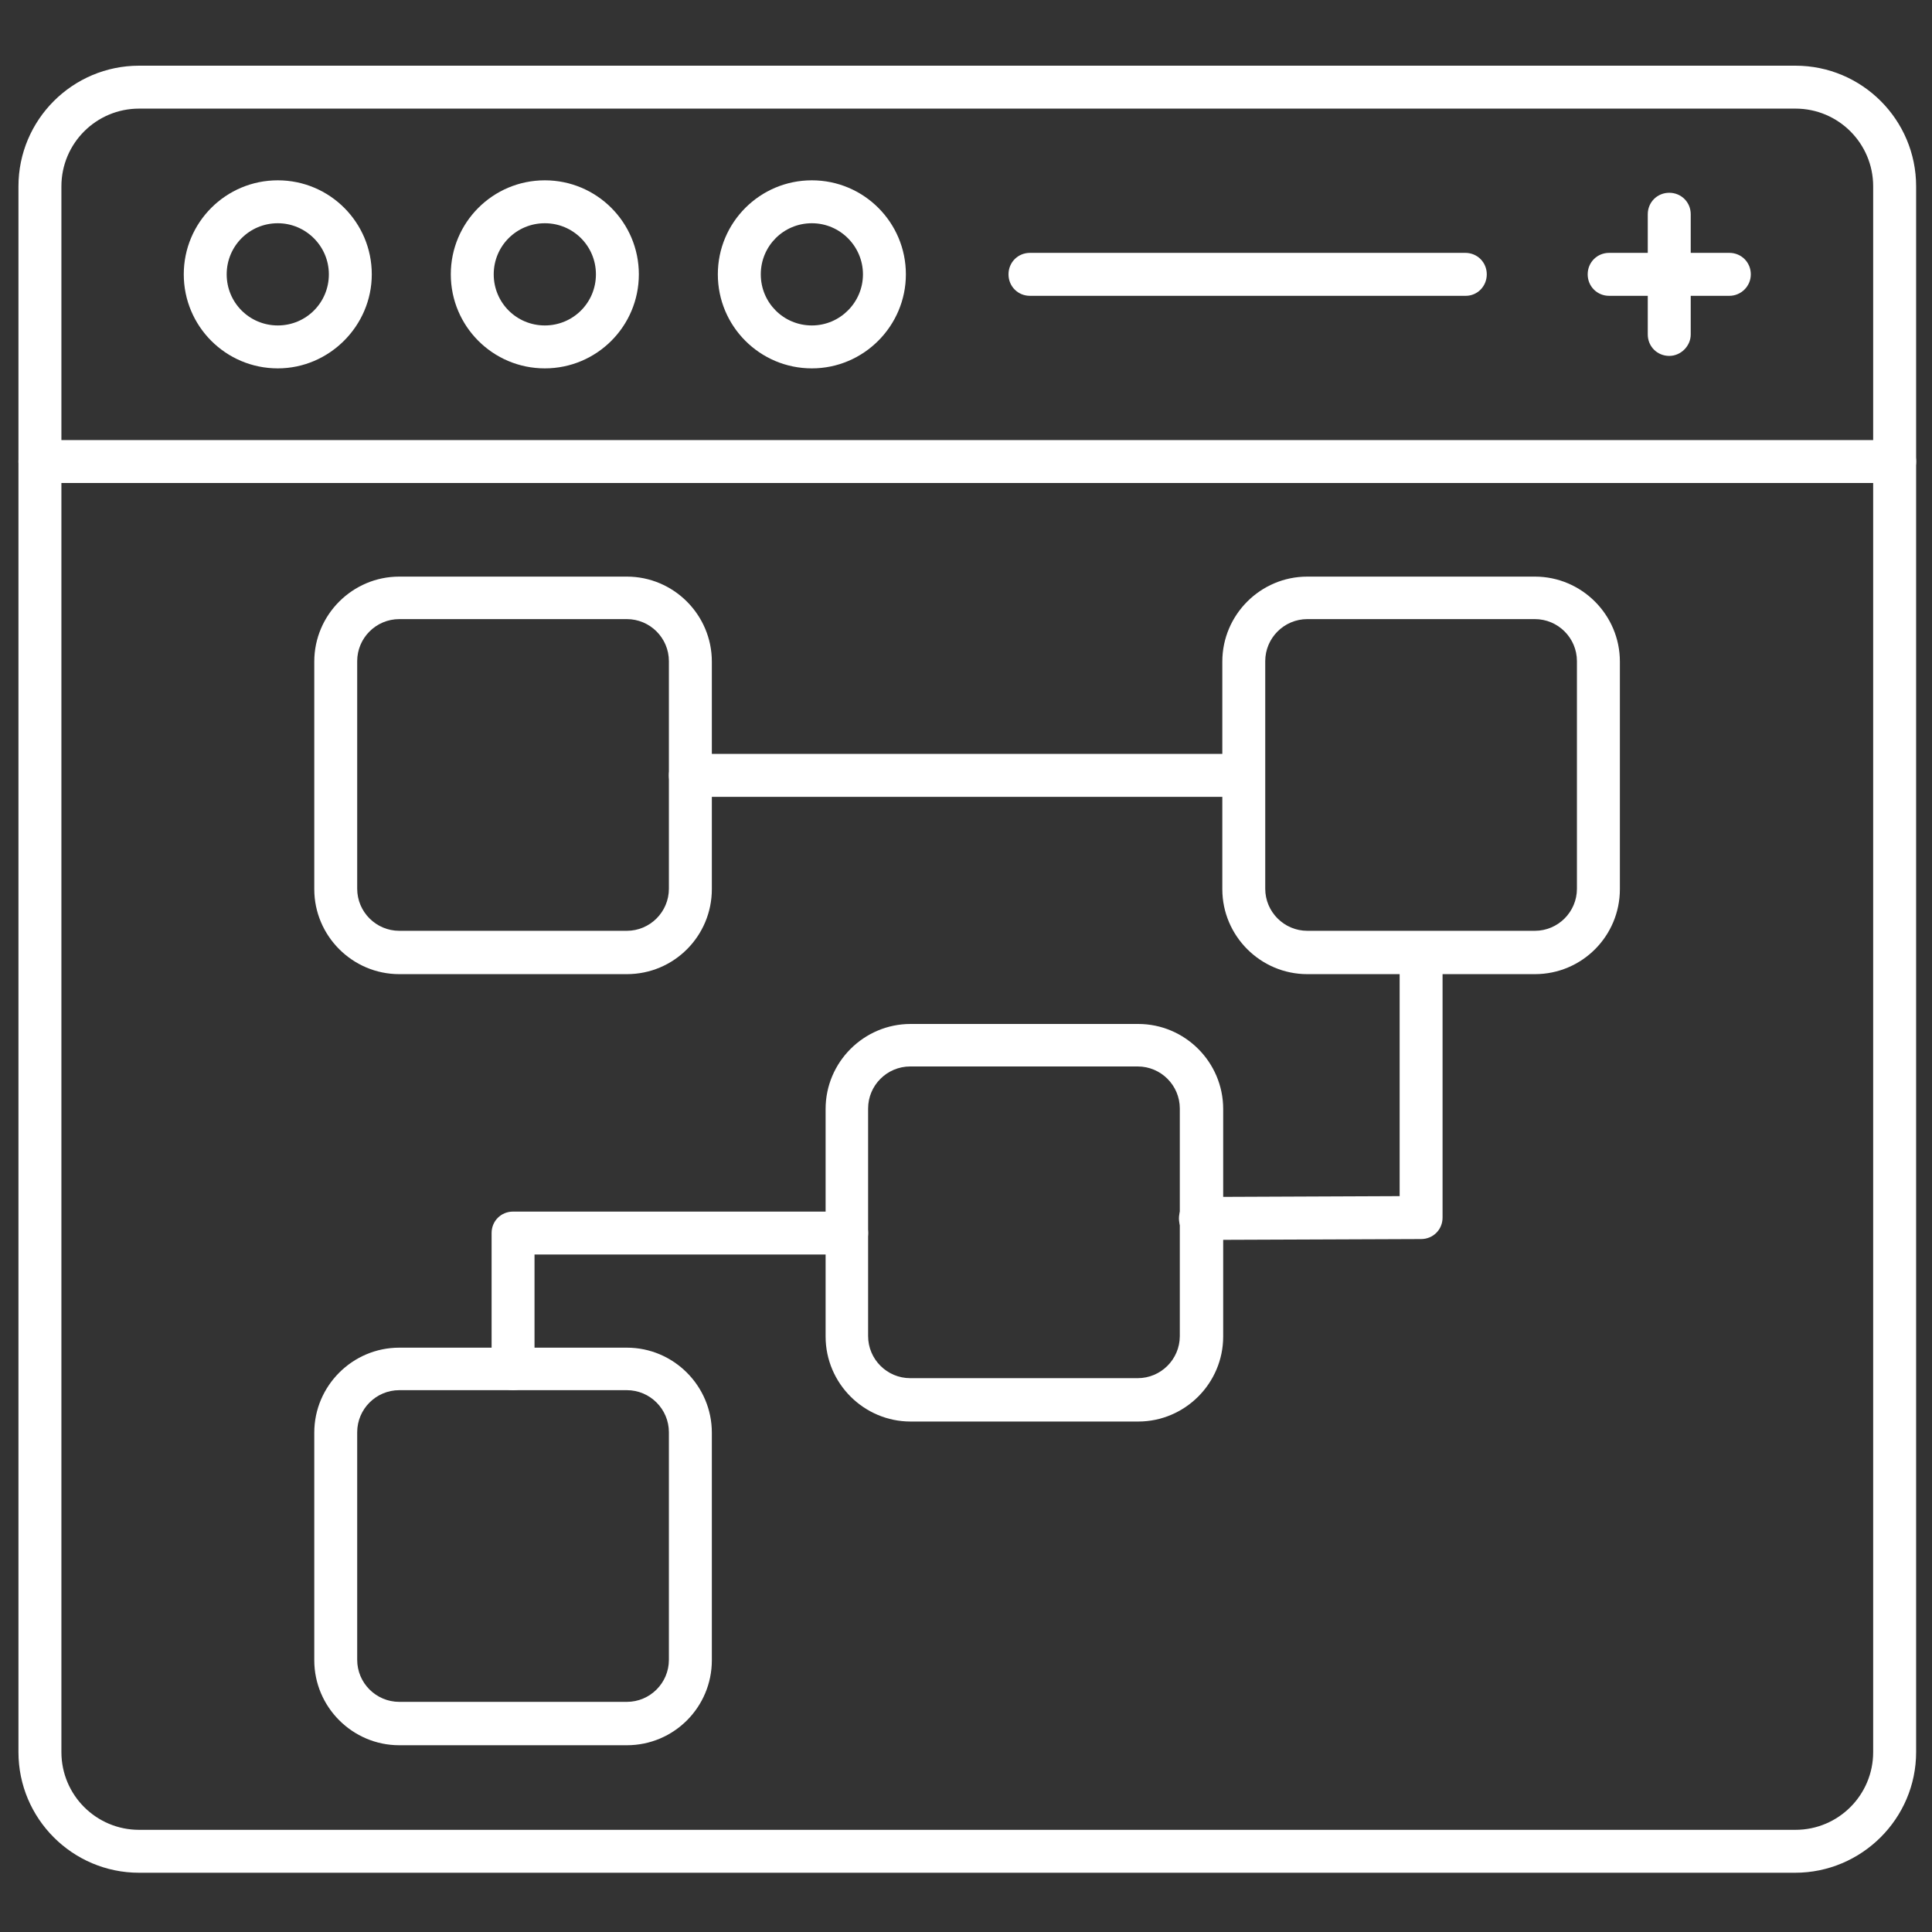
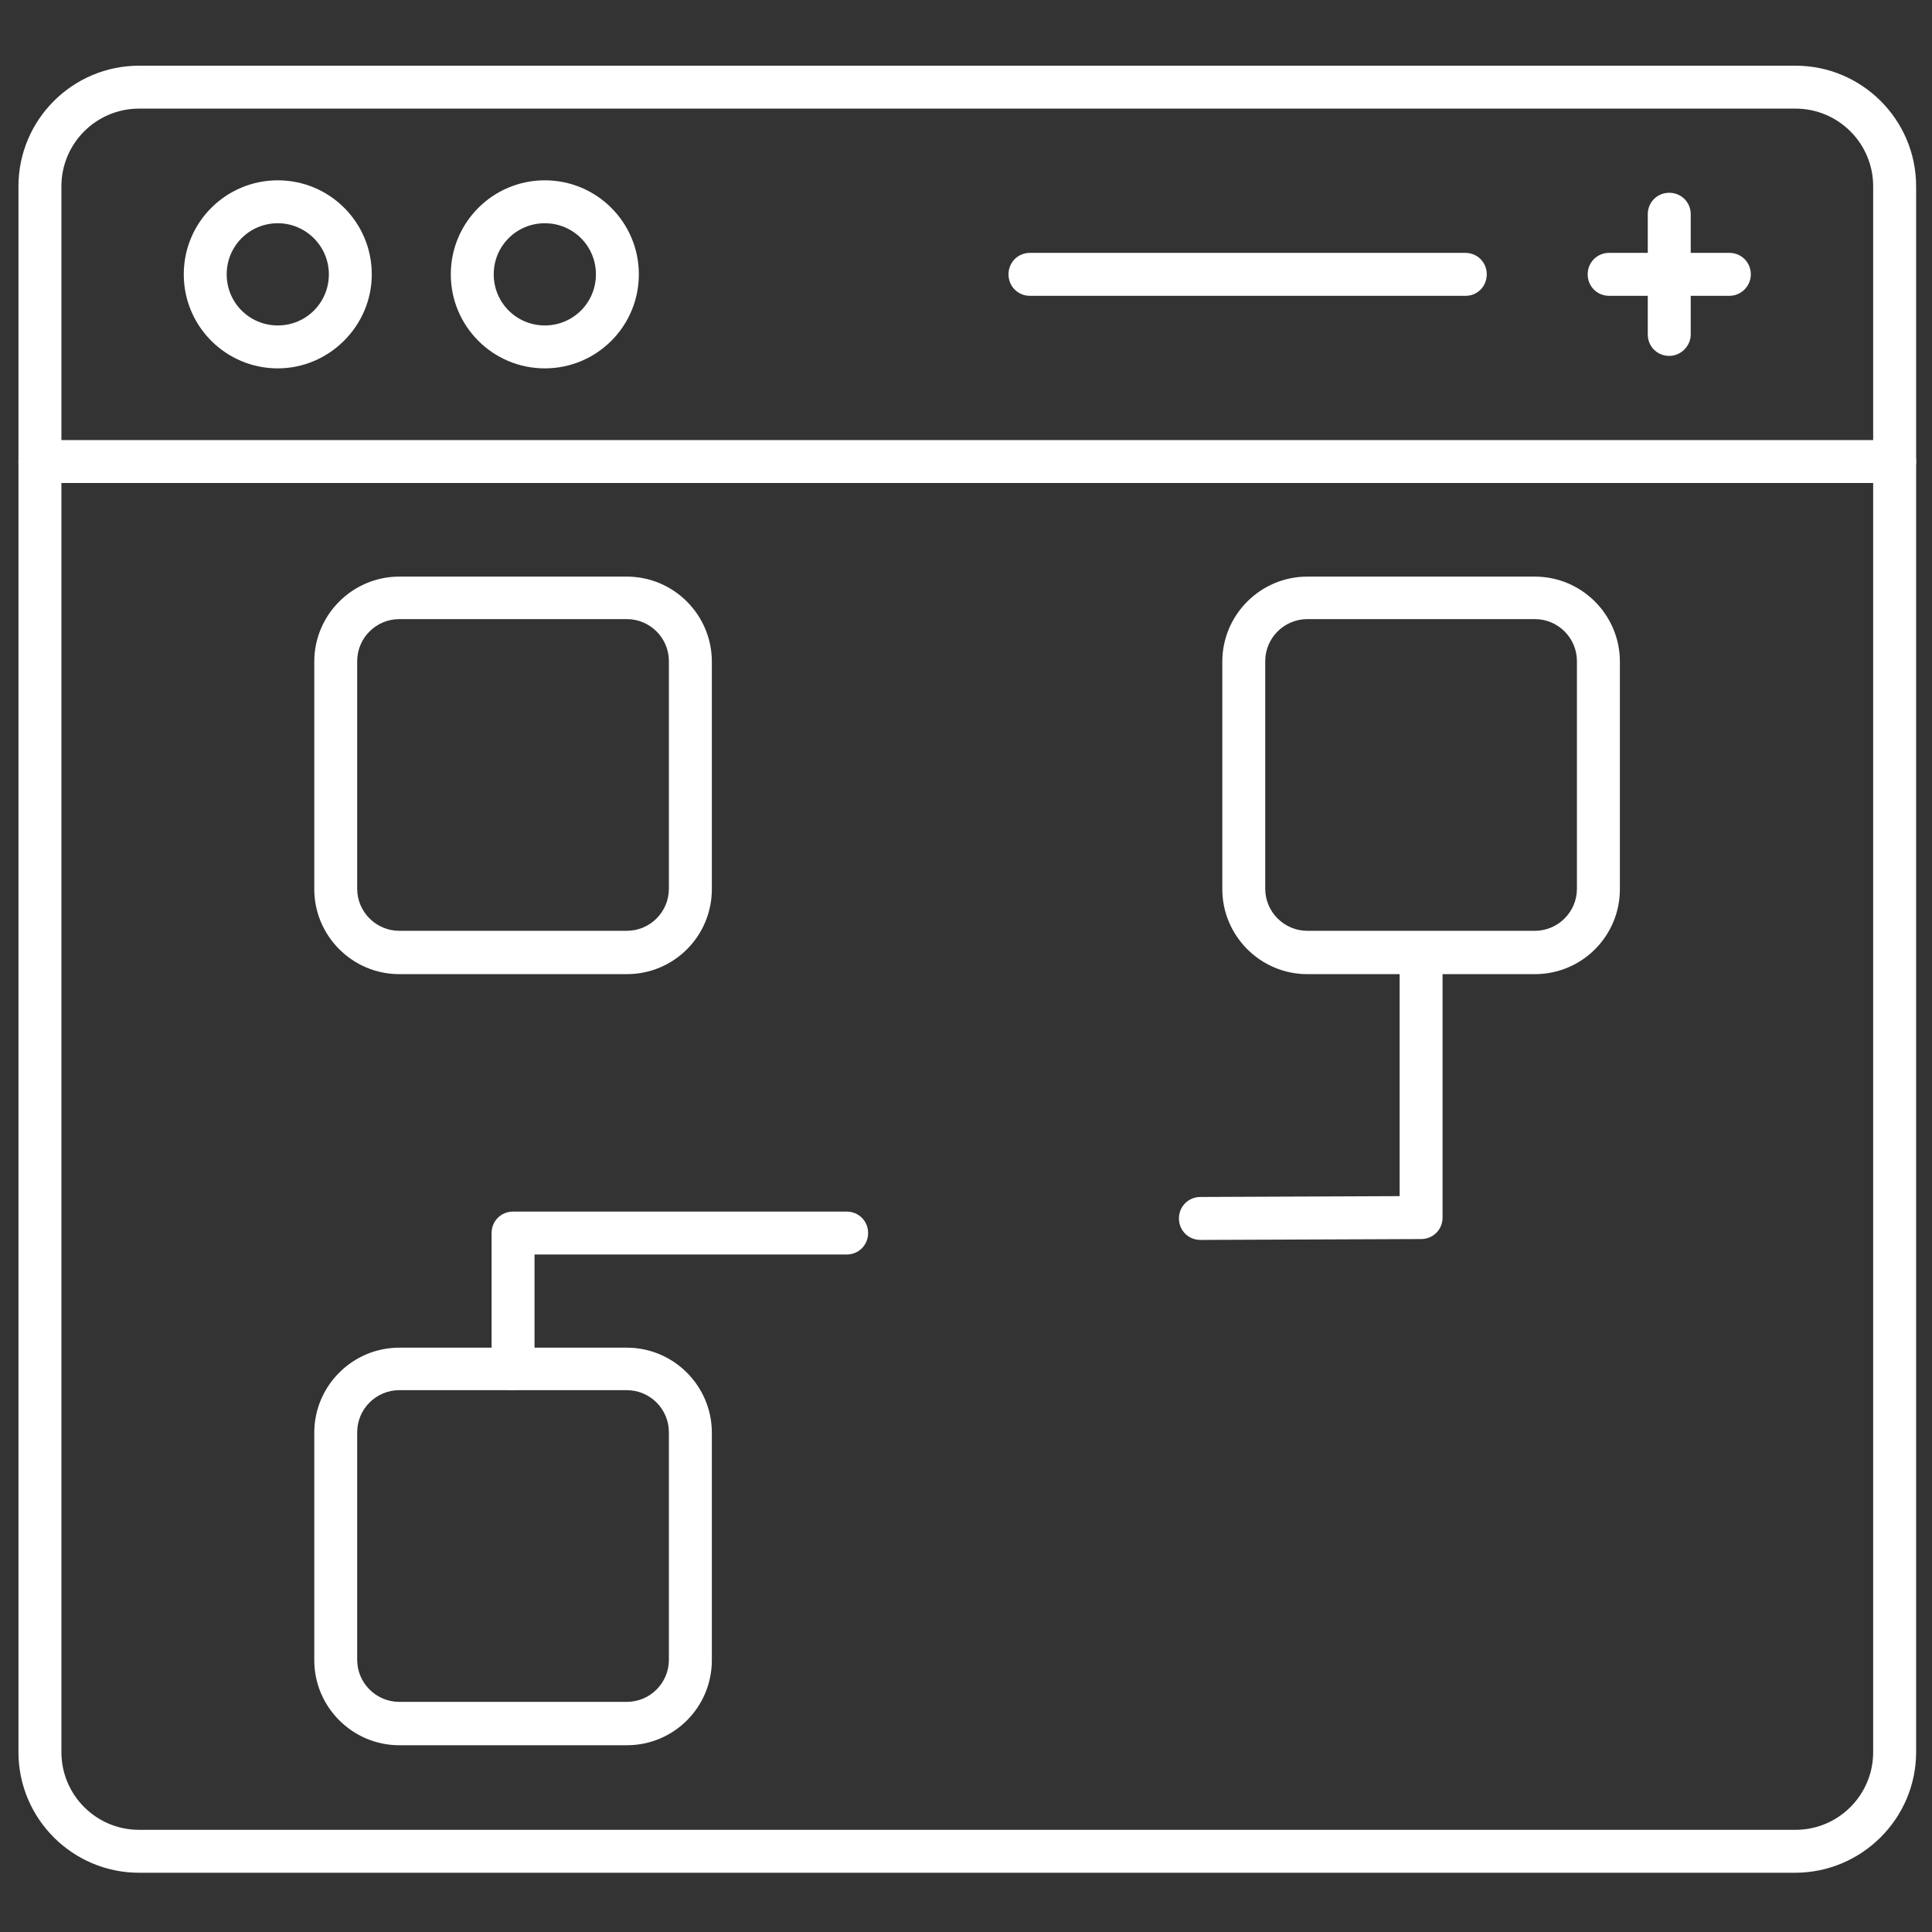
<svg xmlns="http://www.w3.org/2000/svg" width="60" height="60" viewBox="0 0 60 60" fill="none">
  <rect x="0" y="0" width="60" height="60" fill="#333333" stroke="none" />
  <path d="M19.467 30.253H12.4C10.947 30.253 9.76 29.067 9.76 27.613V20.547C9.76 19.093 10.947 17.907 12.4 17.907H19.467C20.92 17.907 22.107 19.093 22.107 20.547V27.613C22.107 29.067 20.933 30.253 19.467 30.253ZM12.4 19.227C11.68 19.227 11.093 19.813 11.093 20.533V27.6C11.093 28.32 11.68 28.907 12.4 28.907H19.467C20.187 28.907 20.773 28.32 20.773 27.6V20.533C20.773 19.813 20.187 19.227 19.467 19.227H12.4Z" fill="white" />
  <path d="M19.467 54.2H12.4C10.947 54.2 9.76 53.013 9.76 51.56V44.493C9.76 43.04 10.947 41.853 12.4 41.853H19.467C20.92 41.853 22.107 43.04 22.107 44.493V51.56C22.107 53.013 20.933 54.2 19.467 54.2ZM12.4 43.173C11.68 43.173 11.093 43.76 11.093 44.48V51.547C11.093 52.267 11.68 52.853 12.4 52.853H19.467C20.187 52.853 20.773 52.267 20.773 51.547V44.48C20.773 43.76 20.187 43.173 19.467 43.173H12.4Z" fill="white" />
  <path d="M47.667 30.253H40.6C39.147 30.253 37.96 29.067 37.96 27.613V20.547C37.96 19.093 39.147 17.907 40.6 17.907H47.667C49.12 17.907 50.307 19.093 50.307 20.547V27.613C50.307 29.067 49.133 30.253 47.667 30.253ZM40.6 19.227C39.88 19.227 39.293 19.813 39.293 20.533V27.6C39.293 28.32 39.88 28.907 40.6 28.907H47.667C48.387 28.907 48.973 28.32 48.973 27.6V20.533C48.973 19.813 48.387 19.227 47.667 19.227H40.6Z" fill="white" />
-   <path d="M35.347 44.147H28.28C26.827 44.147 25.64 42.96 25.64 41.507V34.44C25.64 32.986 26.827 31.8 28.28 31.8H35.347C36.8 31.8 37.987 32.986 37.987 34.44V41.507C37.987 42.96 36.8 44.147 35.347 44.147ZM28.267 33.12C27.547 33.12 26.96 33.706 26.96 34.426V41.493C26.96 42.213 27.547 42.8 28.267 42.8H35.334C36.053 42.8 36.64 42.213 36.64 41.493V34.426C36.64 33.706 36.053 33.12 35.334 33.12H28.267Z" fill="white" />
-   <path d="M38.627 24.747H21.44C21.067 24.747 20.773 24.453 20.773 24.08C20.773 23.706 21.067 23.413 21.44 23.413H38.613C38.987 23.413 39.28 23.706 39.28 24.08C39.28 24.453 38.987 24.747 38.627 24.747Z" fill="white" />
  <path d="M37.28 38.507C36.907 38.507 36.613 38.213 36.613 37.84C36.613 37.467 36.907 37.173 37.28 37.173L43.467 37.147V29.587C43.467 29.213 43.76 28.92 44.133 28.92C44.507 28.92 44.8 29.213 44.8 29.587V37.813C44.8 38.187 44.507 38.48 44.133 38.48L37.28 38.507Z" fill="white" />
  <path d="M15.933 43.173C15.56 43.173 15.267 42.88 15.267 42.507V38.293C15.267 37.92 15.56 37.627 15.933 37.627H26.293C26.667 37.627 26.96 37.92 26.96 38.293C26.96 38.666 26.667 38.96 26.293 38.96H16.6V42.507C16.6 42.88 16.307 43.173 15.933 43.173Z" fill="white" />
  <path d="M55.747 58.16H4.32C2.253 58.16 0.573 56.48 0.573 54.413V5.787C0.573 3.72 2.253 2.04 4.32 2.04H55.76C57.827 2.04 59.507 3.72 59.507 5.787V54.413C59.507 56.48 57.813 58.16 55.747 58.16ZM4.32 3.373C2.987 3.373 1.907 4.453 1.907 5.787V54.413C1.907 55.747 2.987 56.827 4.32 56.827H55.76C57.093 56.827 58.173 55.747 58.173 54.413V5.787C58.173 4.453 57.093 3.373 55.76 3.373H4.32Z" fill="white" />
  <path d="M58.84 15H1.24C0.867 15 0.573 14.707 0.573 14.333C0.573 13.96 0.867 13.667 1.24 13.667H58.84C59.213 13.667 59.507 13.96 59.507 14.333C59.507 14.707 59.2 15 58.84 15Z" fill="white" />
  <path d="M8.627 11.44C7.013 11.44 5.707 10.133 5.707 8.52C5.707 6.907 7.013 5.6 8.627 5.6C10.24 5.6 11.546 6.907 11.546 8.52C11.546 10.12 10.226 11.44 8.627 11.44ZM8.627 6.933C7.747 6.933 7.04 7.64 7.04 8.52C7.04 9.4 7.747 10.107 8.627 10.107C9.507 10.107 10.213 9.4 10.213 8.52C10.213 7.64 9.493 6.933 8.627 6.933Z" fill="white" />
  <path d="M16.92 11.44C15.307 11.44 14 10.133 14 8.52C14 6.907 15.307 5.6 16.92 5.6C18.533 5.6 19.84 6.907 19.84 8.52C19.84 10.133 18.533 11.44 16.92 11.44ZM16.92 6.933C16.04 6.933 15.333 7.64 15.333 8.52C15.333 9.4 16.04 10.107 16.92 10.107C17.8 10.107 18.507 9.4 18.507 8.52C18.507 7.64 17.8 6.933 16.92 6.933Z" fill="white" />
-   <path d="M25.213 11.44C23.6 11.44 22.293 10.133 22.293 8.52C22.293 6.907 23.6 5.6 25.213 5.6C26.826 5.6 28.133 6.907 28.133 8.52C28.133 10.12 26.826 11.44 25.213 11.44ZM25.213 6.933C24.333 6.933 23.627 7.64 23.627 8.52C23.627 9.4 24.333 10.107 25.213 10.107C26.093 10.107 26.8 9.387 26.8 8.52C26.8 7.653 26.093 6.933 25.213 6.933Z" fill="white" />
  <path d="M45.52 9.187H31.986C31.613 9.187 31.32 8.893 31.32 8.52C31.32 8.147 31.613 7.853 31.986 7.853H45.507C45.88 7.853 46.173 8.147 46.173 8.52C46.173 8.893 45.88 9.187 45.52 9.187Z" fill="white" />
  <path d="M53.707 9.187H49.973C49.6 9.187 49.307 8.893 49.307 8.52C49.307 8.147 49.6 7.853 49.973 7.853H53.707C54.08 7.853 54.373 8.147 54.373 8.52C54.373 8.893 54.067 9.187 53.707 9.187Z" fill="white" />
  <path d="M51.84 11.053C51.467 11.053 51.173 10.76 51.173 10.387V6.653C51.173 6.28 51.467 5.987 51.84 5.987C52.213 5.987 52.507 6.28 52.507 6.653V10.387C52.507 10.747 52.2 11.053 51.84 11.053Z" fill="white" />
</svg>